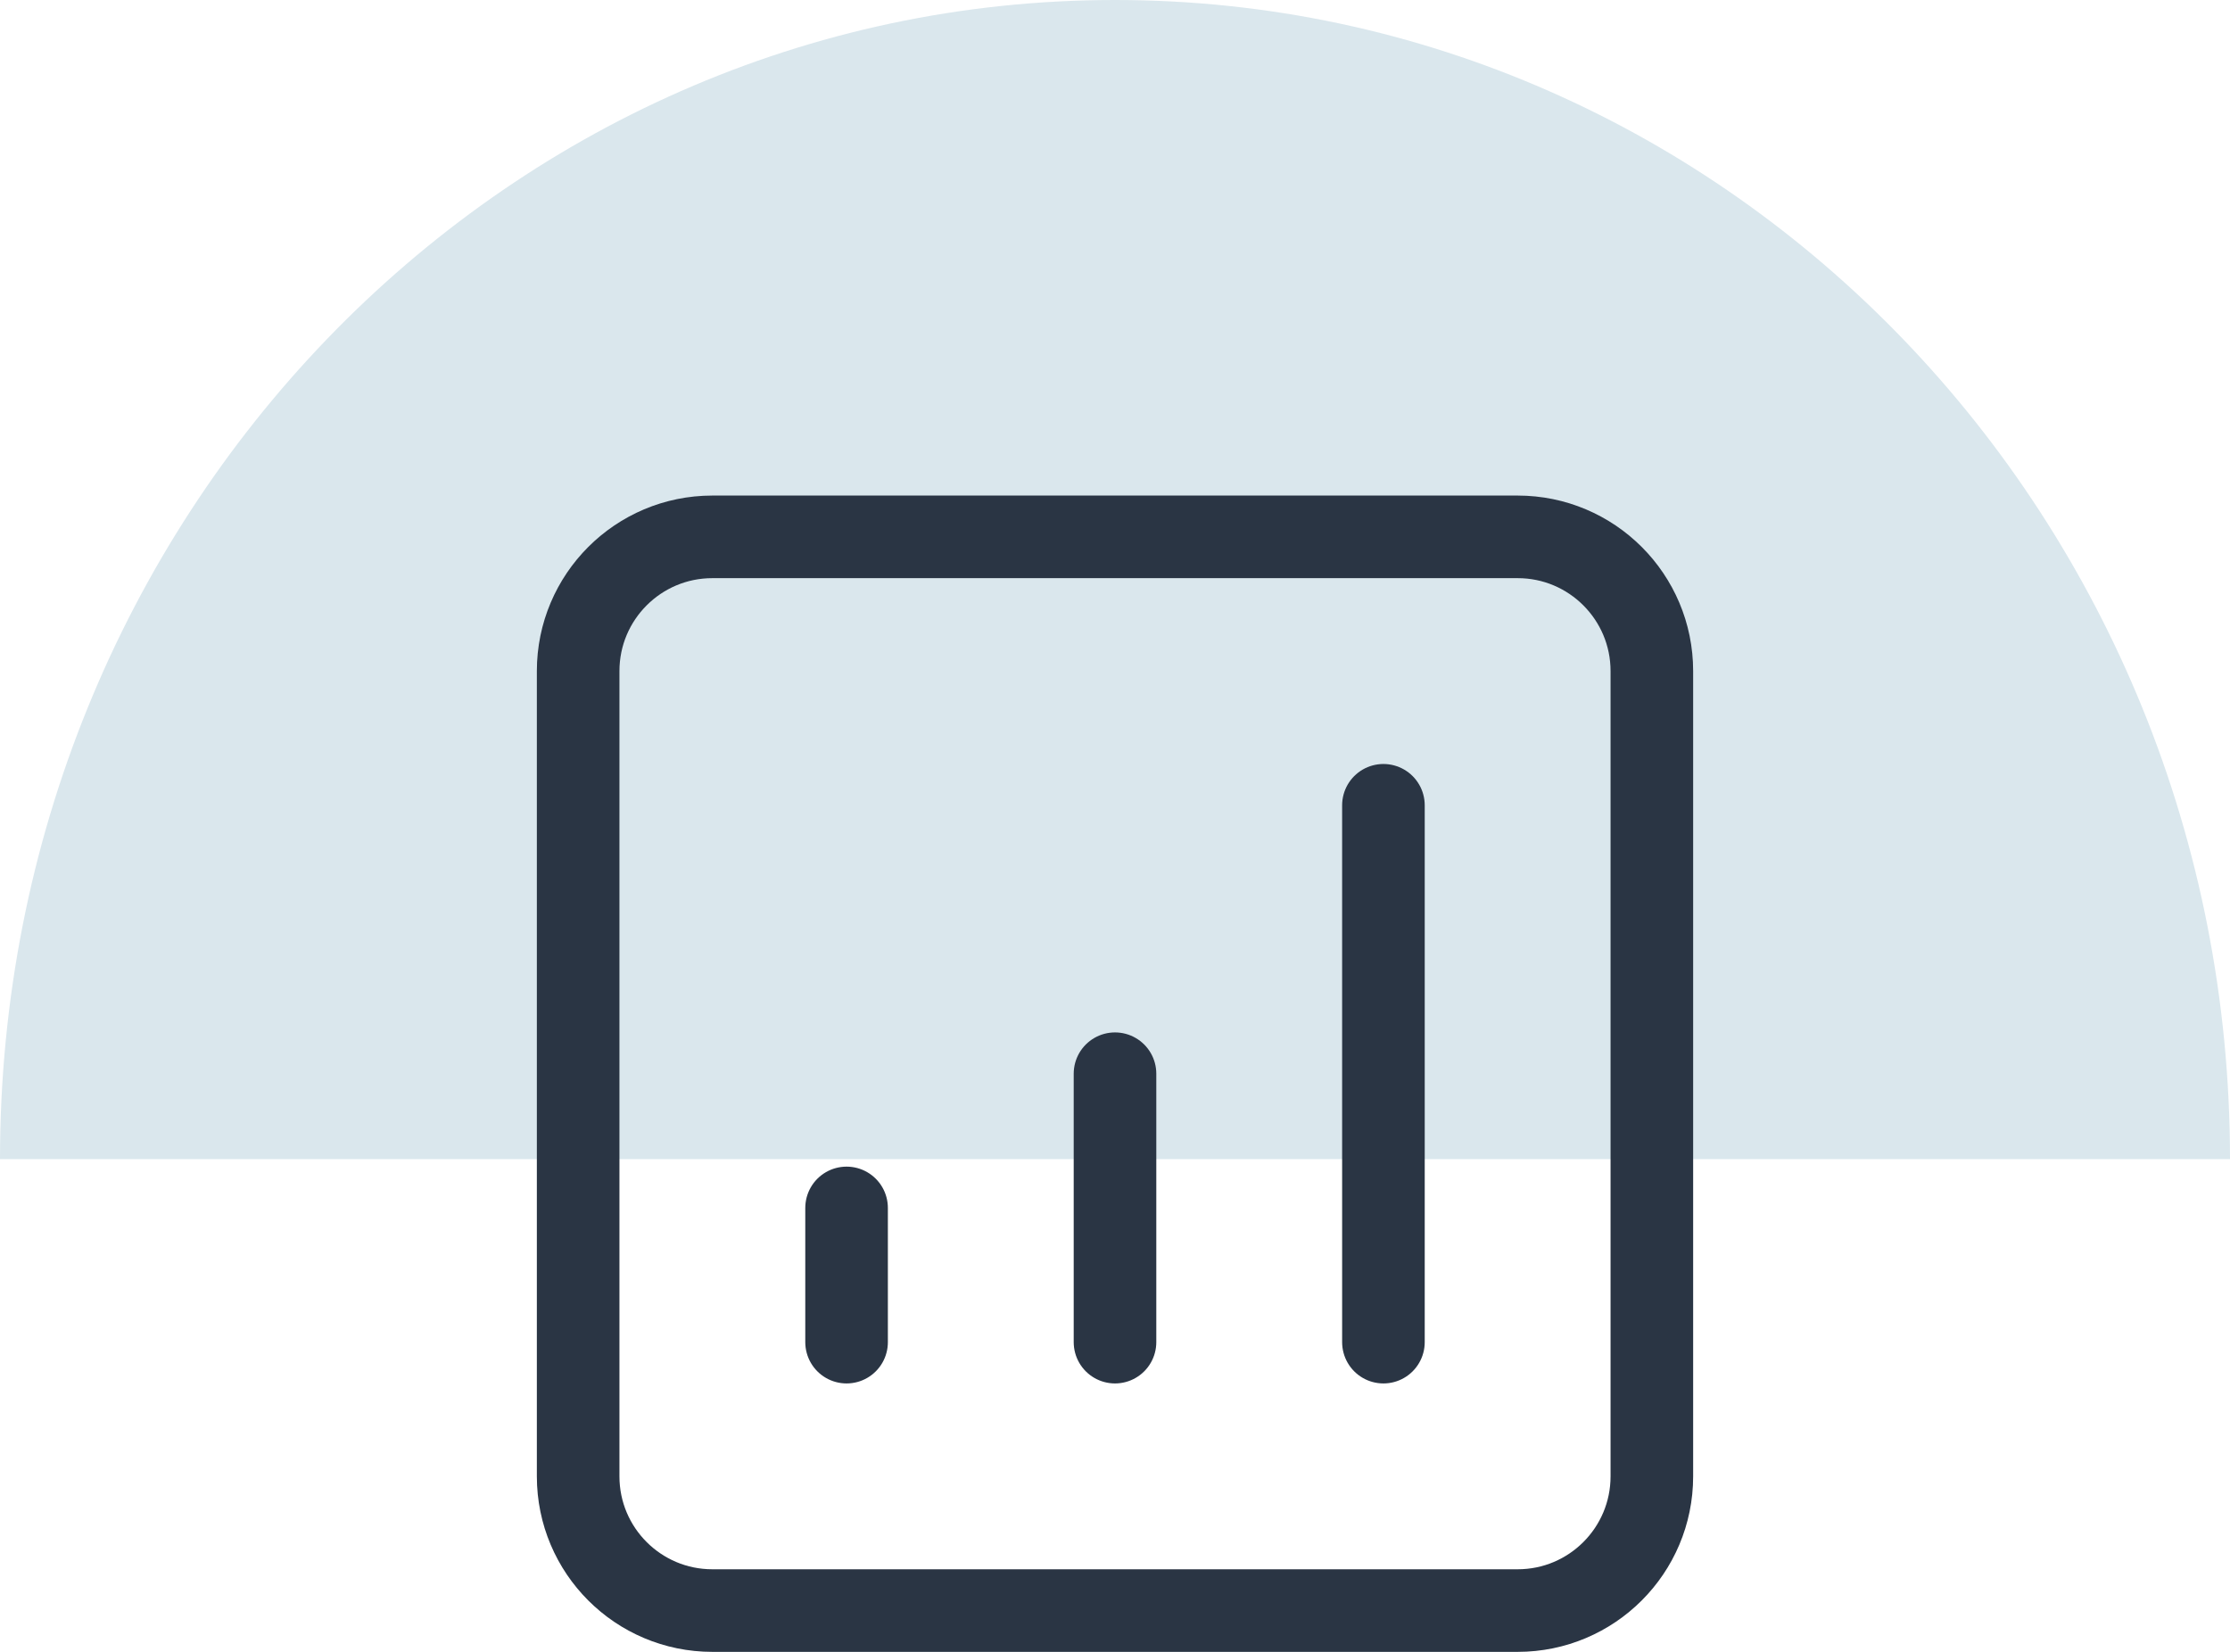
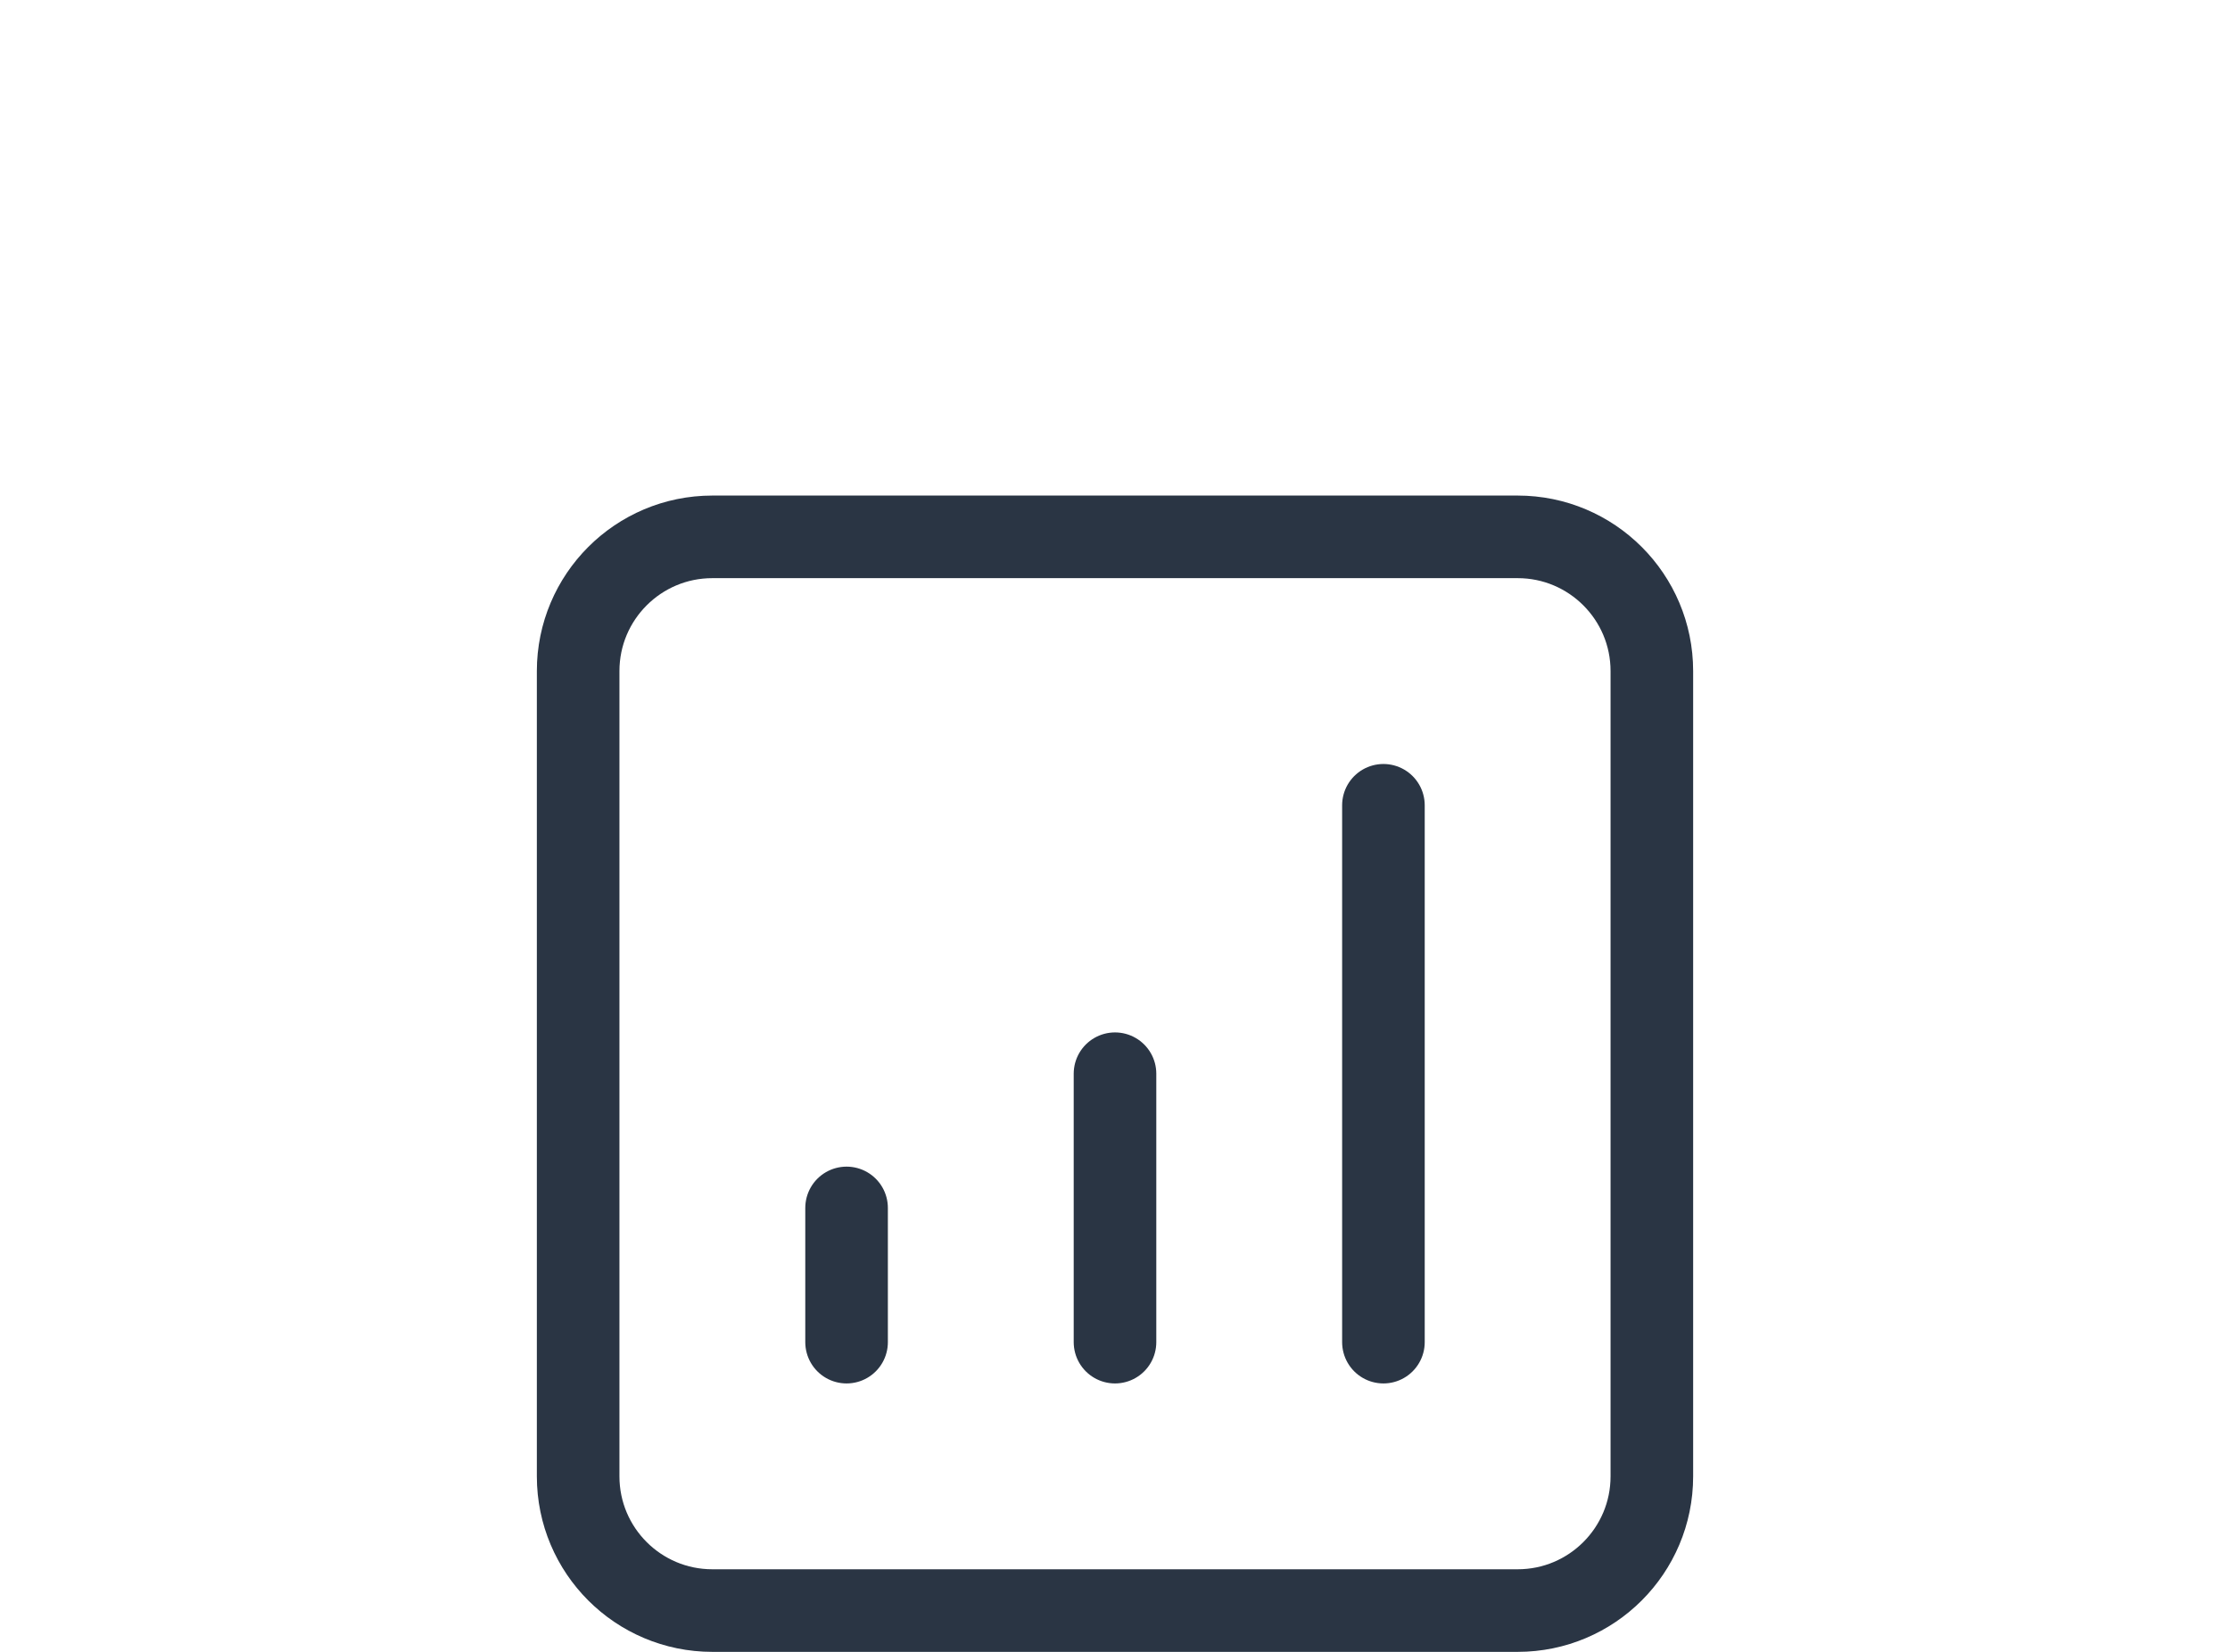
<svg xmlns="http://www.w3.org/2000/svg" width="54" height="40" viewBox="0 0 54 40" fill="none">
-   <path d="M27 0C12.088 0 0 12.566 0 28.068H54C54 12.566 41.912 0 27 0Z" fill="#DAE7ED" />
  <path d="M20.5 32.5V29.25M27 32.5V26M33.5 32.5V19.5M17.25 39C15.455 39 14 37.545 14 35.75V16.25C14 14.455 15.455 13 17.25 13H36.75C38.545 13 40 14.455 40 16.25V35.75C40 37.545 38.545 39 36.75 39H17.25Z" stroke="#2A3544" stroke-width="2" stroke-linecap="round" stroke-linejoin="round" />
</svg>